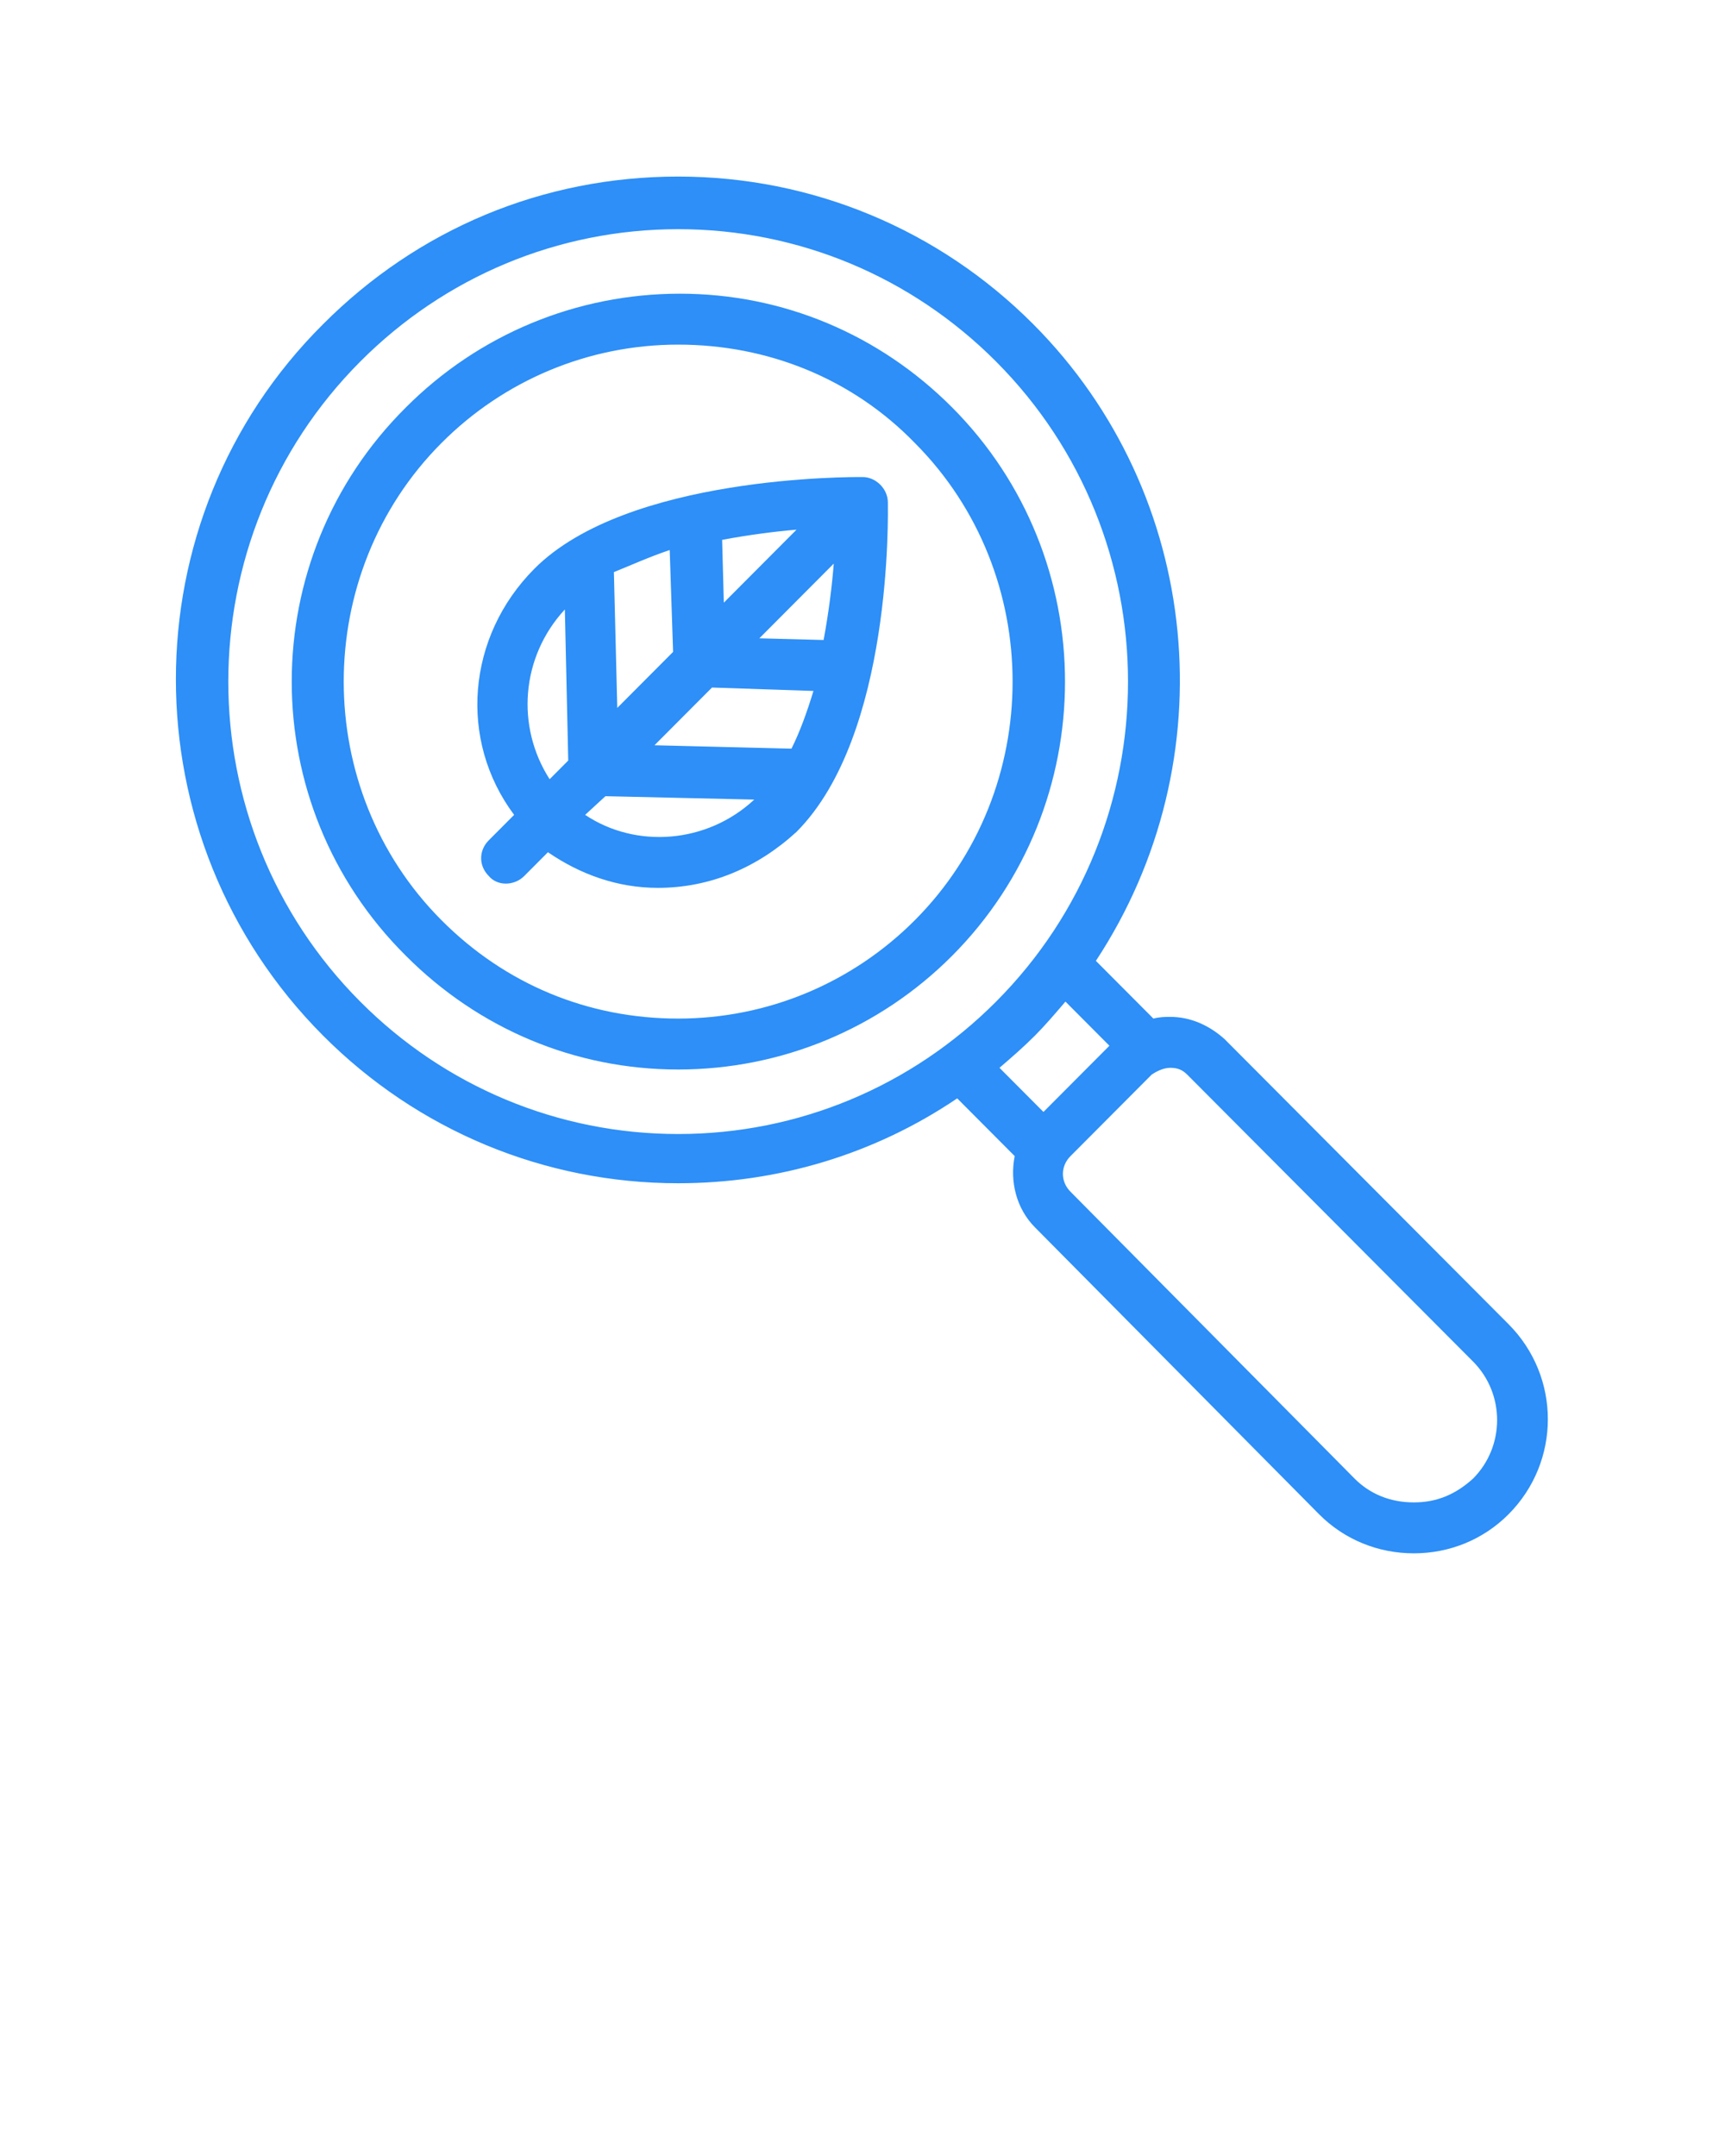
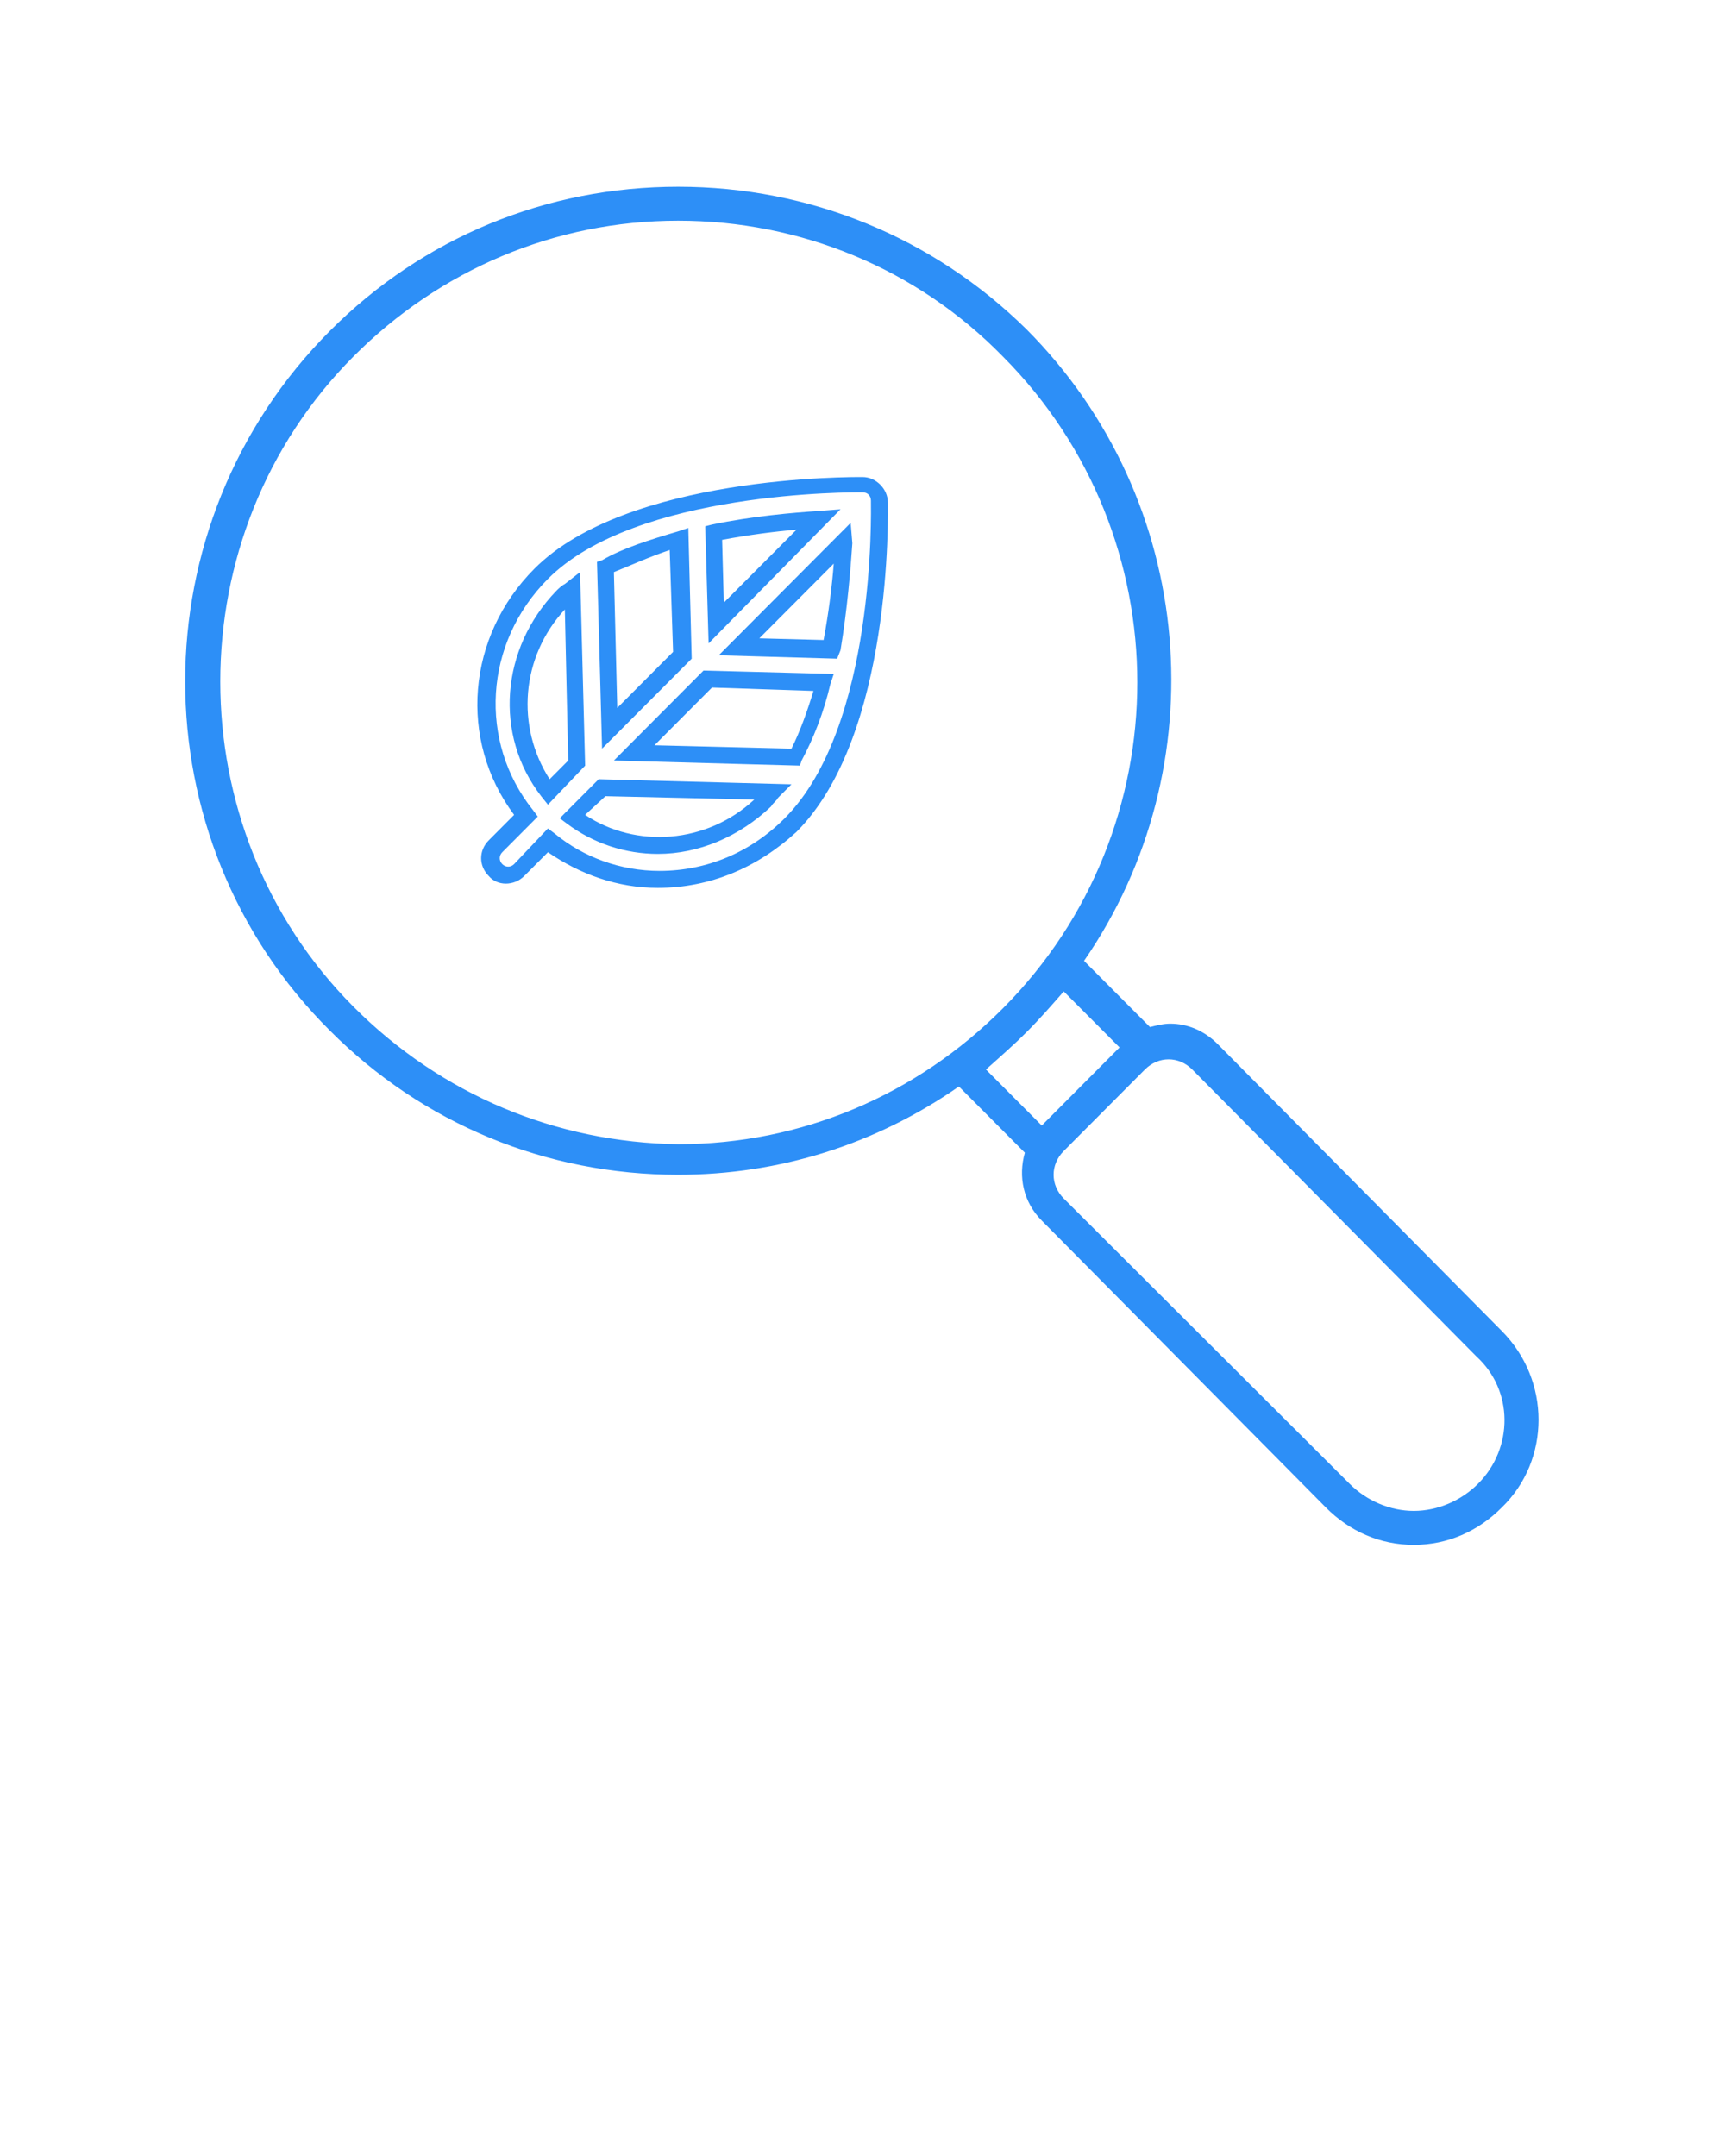
<svg xmlns="http://www.w3.org/2000/svg" version="1.2" overflow="visible" preserveAspectRatio="none" viewBox="0 0 102 127" xml:space="preserve" y="0px" x="0px" id="Layer_1_1562704638198" width="35.6" height="44.5">
  <g transform="translate(1, 1)">
    <g>
-       <path d="M49.9,27.5c-0.6,0-13.7-0.1-19,5.3C27,36.7,26.6,42.9,30,47l-1.8,1.8c-0.4,0.4-0.4,1,0,1.4c0.2,0.2,0.5,0.3,0.7,0.3   s0.5-0.1,0.7-0.3l1.8-1.8c1.9,1.5,4.2,2.3,6.5,2.3c2.8,0,5.6-1.1,7.7-3.2c5.6-5.6,5.3-18.5,5.3-19C50.9,28,50.5,27.5,49.9,27.5z    M48.1,37.2l-5.4-0.1l6.1-6.1C48.8,32.6,48.6,34.9,48.1,37.2z M46,43.6l-9.5-0.2l4.3-4.3l6.9,0.2C47.3,40.8,46.7,42.3,46,43.6z    M41.3,35.7l-0.1-5.3c2.3-0.5,4.6-0.7,6.2-0.8L41.3,35.7z M39.4,37.6l-4.3,4.3l-0.2-9.5c1.3-0.7,2.8-1.2,4.4-1.6L39.4,37.6z    M32.3,34.2c0.2-0.2,0.4-0.3,0.5-0.5l0.3,10.2l-1.7,1.7C28.8,42.3,29.2,37.4,32.3,34.2z M32.8,47l1.7-1.7l10.2,0.3   c-0.2,0.2-0.3,0.4-0.5,0.5C41.1,49.3,36.2,49.6,32.8,47z" vector-effect="non-scaling-stroke" style="fill: rgb(45, 143, 247);" />
      <path d="M37.9,51.3c-2.4,0-4.6-0.8-6.5-2.1L30,50.6c-0.6,0.6-1.6,0.6-2.1,0c-0.6-0.6-0.6-1.5,0-2.1l1.5-1.5   c-3.3-4.4-2.8-10.5,1.2-14.5c5.5-5.5,18.8-5.4,19.4-5.4l0,0c0.8,0,1.5,0.7,1.5,1.5c0,0.6,0.3,13.7-5.4,19.4   C43.8,50.1,41,51.3,37.9,51.3z M31.4,47.8l0.4,0.3c1.7,1.4,3.9,2.2,6.2,2.2c2.8,0,5.4-1.1,7.4-3.1c5.4-5.4,5.1-18.1,5.1-18.7   c0-0.3-0.2-0.5-0.5-0.5l0,0c-0.5,0-13.4-0.1-18.6,5.1c-3.8,3.8-4.1,9.6-0.9,13.6l0.3,0.4l-2.1,2.1c-0.2,0.2-0.2,0.5,0,0.7   c0.2,0.2,0.5,0.2,0.7,0L31.4,47.8z M37.9,49.3c-1.9,0-3.8-0.6-5.4-1.8l-0.4-0.3l2.3-2.3l11.4,0.3L45,46c-0.1,0.2-0.3,0.3-0.4,0.5   C42.7,48.3,40.3,49.3,37.9,49.3z M33.6,47c3,2,7.2,1.7,10-0.9l-8.8-0.2L33.6,47z M31.4,46.4L31,45.9c-2.8-3.6-2.4-8.7,0.9-12.1l0,0   c0.1-0.1,0.3-0.3,0.5-0.4l0.9-0.7l0.3,11.4L31.4,46.4z M32.4,34.9c-2.6,2.8-2.9,6.9-0.9,10l1.1-1.1L32.4,34.9z M46.3,44.1l-11-0.3   l5.3-5.3l7.7,0.2l-0.2,0.6c-0.4,1.7-1,3.2-1.7,4.5L46.3,44.1z M37.7,42.9l8.1,0.2c0.5-1,0.9-2.1,1.3-3.4l-6-0.2L37.7,42.9z    M34.6,43.1l-0.3-11l0.3-0.1c1.2-0.7,2.8-1.2,4.5-1.7l0.6-0.2l0.2,7.7L34.6,43.1z M35.3,32.7l0.2,8l3.3-3.3l-0.2-6   C37.4,31.8,36.3,32.3,35.3,32.7z M48.5,37.8l-7-0.2l7.8-7.8L49.4,31c-0.1,1.5-0.3,3.9-0.7,6.3L48.5,37.8z M43.9,36.6l3.8,0.1   c0.3-1.6,0.5-3.2,0.6-4.5L43.9,36.6z M40.9,36.9L40.7,30l0.4-0.1c2.4-0.5,4.8-0.7,6.3-0.8l1.3-0.1L40.9,36.9z M41.7,30.8l0.1,3.7   l4.3-4.3C44.9,30.3,43.3,30.5,41.7,30.8z" vector-effect="non-scaling-stroke" style="fill: rgb(45, 143, 247);" />
    </g>
    <g>
-       <path d="M54.9,23.3c-4.2-4.2-9.8-6.6-15.8-6.6c-6,0-11.6,2.3-15.8,6.6c-8.7,8.7-8.7,22.9,0,31.6c4.2,4.2,9.8,6.6,15.8,6.6   c6,0,11.6-2.3,15.8-6.6C63.7,46.2,63.7,32,54.9,23.3z M53.5,53.5c-3.8,3.8-9,6-14.4,6c-5.4,0-10.6-2.1-14.4-6   c-7.9-7.9-7.9-20.9,0-28.8c3.8-3.8,9-6,14.4-6c5.4,0,10.6,2.1,14.4,6C61.5,32.7,61.5,45.6,53.5,53.5z" vector-effect="non-scaling-stroke" style="fill: rgb(45, 143, 247);" />
-       <path d="M39.1,62C33,62,27.3,59.6,23,55.3C14,46.4,14,31.9,23,23c4.3-4.3,10.1-6.7,16.2-6.7S51,18.7,55.3,23l0,0   c8.9,8.9,8.9,23.4,0,32.3C51,59.6,45.2,62,39.1,62z M39.1,17.3c-5.8,0-11.3,2.3-15.5,6.4c-8.5,8.5-8.5,22.4,0,30.9   c4.1,4.1,9.6,6.4,15.5,6.4c5.8,0,11.3-2.3,15.5-6.4c8.5-8.5,8.5-22.4,0-30.9C50.5,19.5,45,17.3,39.1,17.3z M39.1,60   c-5.6,0-10.8-2.2-14.8-6.1c-8.1-8.1-8.1-21.4,0-29.5c3.9-3.9,9.2-6.1,14.8-6.1s10.8,2.2,14.8,6.1c8.1,8.1,8.1,21.4,0,29.5l0,0   C49.9,57.8,44.7,60,39.1,60z M39.1,19.3c-5.3,0-10.3,2.1-14,5.8c-7.7,7.7-7.7,20.4,0,28.1c3.8,3.8,8.7,5.8,14,5.8s10.3-2.1,14-5.8   c7.7-7.7,7.7-20.4,0-28.1C49.4,21.3,44.4,19.3,39.1,19.3z" vector-effect="non-scaling-stroke" style="fill: rgb(45, 143, 247);" />
-     </g>
+       </g>
    <g>
      <path d="M87.8,77.4L71,60.5c-0.8-0.8-1.8-1.2-2.8-1.2c-0.4,0-0.8,0.1-1.2,0.2l-3.9-3.9c7.9-11.4,6.7-27.1-3.4-37.2   C54.2,13,46.9,10,39.1,10c-7.8,0-15.1,3-20.6,8.5c-11.4,11.4-11.4,29.9,0,41.2c5.5,5.5,12.8,8.5,20.6,8.5c6,0,11.7-1.8,16.6-5.2   l3.9,3.9c-0.4,1.4-0.1,2.9,1,4l16.8,16.9c1.4,1.4,3.2,2.2,5.2,2.2c2,0,3.8-0.8,5.2-2.2C90.7,85,90.7,80.3,87.8,77.4z M19.9,58.3   C9.4,47.8,9.4,30.5,19.9,20c5.1-5.1,11.9-8,19.2-8c7.2,0,14.1,2.8,19.2,8c10.6,10.6,10.6,27.8,0,38.4c-5.1,5.1-11.9,8-19.2,8   C31.9,66.3,25.1,63.5,19.9,58.3z M59.7,59.8c0.8-0.8,1.5-1.6,2.2-2.4l3.3,3.3l-4.6,4.6l-3.3-3.3C58.2,61.2,59,60.5,59.7,59.8z    M86.4,86.4c-1,1-2.4,1.6-3.8,1.6c-1.4,0-2.8-0.6-3.8-1.6L61.9,69.6c-0.8-0.8-0.8-2,0-2.8l4.8-4.8c0.4-0.4,0.9-0.6,1.4-0.6   c0.5,0,1,0.2,1.4,0.6l16.8,16.9C88.5,80.9,88.5,84.3,86.4,86.4z" vector-effect="non-scaling-stroke" style="fill: rgb(45, 143, 247);" />
-       <path d="M82.6,90.5c-2.1,0-4.1-0.8-5.6-2.3L60.2,71.3c-1.1-1.1-1.5-2.7-1.2-4.2l-3.4-3.4c-4.9,3.3-10.6,5-16.5,5   c-7.9,0-15.4-3.1-21-8.7c-11.6-11.6-11.6-30.4,0-41.9c5.6-5.6,13-8.7,21-8.7c7.9,0,15.4,3.1,21,8.7c10,10,11.5,25.7,3.7,37.5   l3.4,3.4c0.4-0.1,0.7-0.1,1-0.1c1.2,0,2.3,0.5,3.2,1.3L88.2,77c3.1,3.1,3.1,8.1,0,11.2C86.7,89.7,84.7,90.5,82.6,90.5z M55.8,62.5   l4.4,4.4L60,67.1c-0.4,1.3-0.1,2.6,0.8,3.5l16.8,16.9c1.3,1.3,3,2,4.9,2c1.8,0,3.6-0.7,4.9-2c2.7-2.7,2.7-7.1,0-9.7L70.6,60.9   c-0.7-0.7-1.5-1-2.5-1c-0.3,0-0.7,0.1-1,0.2l-0.3,0.1l-4.4-4.4l0.2-0.3c7.9-11.4,6.5-26.8-3.3-36.5c-5.4-5.4-12.6-8.4-20.2-8.4   c-7.6,0-14.8,3-20.2,8.4c-11.2,11.2-11.2,29.3,0,40.5c5.4,5.4,12.6,8.4,20.2,8.4c5.9,0,11.5-1.8,16.3-5.1L55.8,62.5z M82.6,88.5   c-1.6,0-3.1-0.6-4.2-1.7L61.6,69.9c-1-1-1-2.6,0-3.5l4.8-4.8c0.9-0.9,2.6-0.9,3.5,0l16.8,16.9c2.3,2.3,2.3,6,0,8.3l0,0   C85.6,87.9,84.2,88.5,82.6,88.5z M68.2,61.9c-0.4,0-0.8,0.2-1.1,0.4l-4.8,4.8c-0.6,0.6-0.6,1.5,0,2.1l16.8,16.9   c0.9,0.9,2.1,1.4,3.5,1.4s2.5-0.5,3.5-1.4c1.9-1.9,1.9-5,0-6.9L69.2,62.3C68.9,62,68.6,61.9,68.2,61.9z M39.1,66.8   c-7.4,0-14.3-2.9-19.5-8.1l0,0c-10.8-10.8-10.8-28.3,0-39.1c5.2-5.2,12.2-8.1,19.5-8.1c7.4,0,14.3,2.9,19.5,8.1   c10.8,10.8,10.8,28.3,0,39.1C53.5,63.9,46.5,66.8,39.1,66.8z M20.3,58c5,5,11.7,7.8,18.8,7.8c7.1,0,13.8-2.8,18.8-7.8   c10.4-10.4,10.4-27.3,0-37.7c-5-5-11.7-7.8-18.8-7.8c-7.1,0-13.8,2.8-18.8,7.8C9.9,30.7,9.9,47.6,20.3,58L20.3,58z M60.6,65.9   l-4.1-4.1l0.4-0.3c0.9-0.7,1.7-1.4,2.4-2.1c0.7-0.7,1.4-1.5,2.1-2.4l0.3-0.4l4.1,4.1L60.6,65.9z M58.1,61.9l2.6,2.6l3.9-3.9   l-2.6-2.6c-0.6,0.7-1.2,1.4-1.8,2C59.5,60.7,58.8,61.3,58.1,61.9z" vector-effect="non-scaling-stroke" style="fill: rgb(45, 143, 247);" />
    </g>
  </g>
</svg>